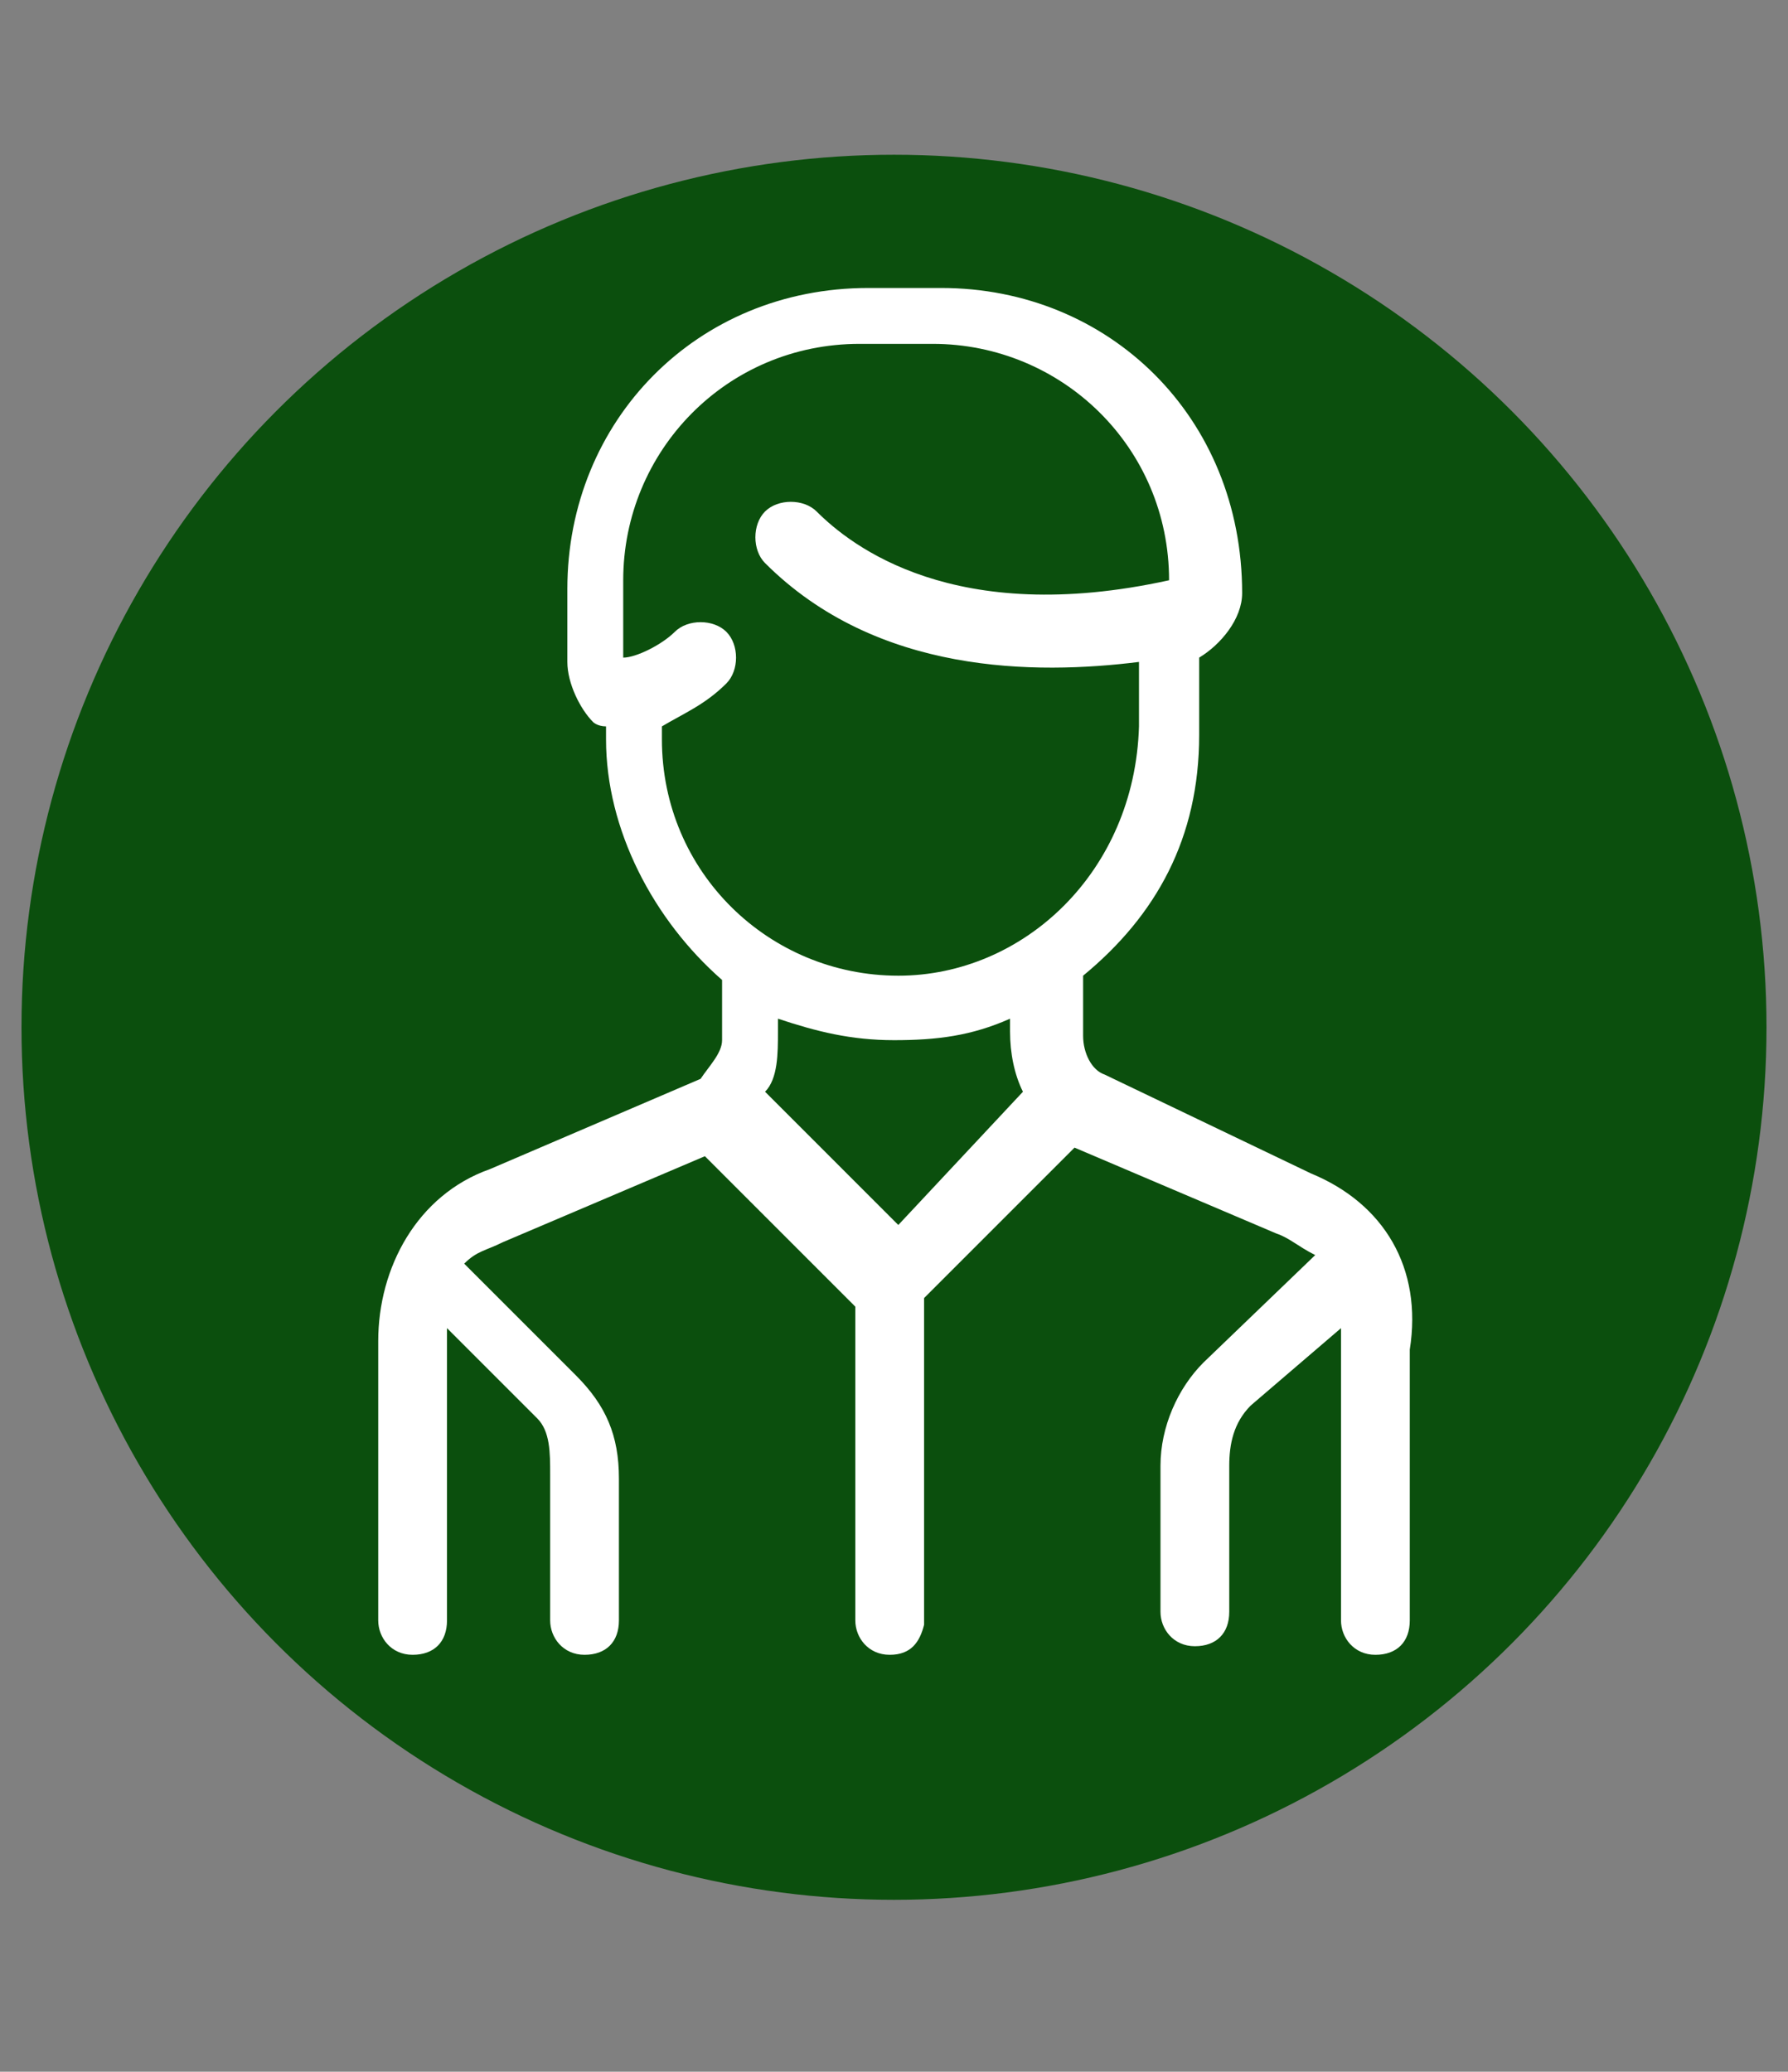
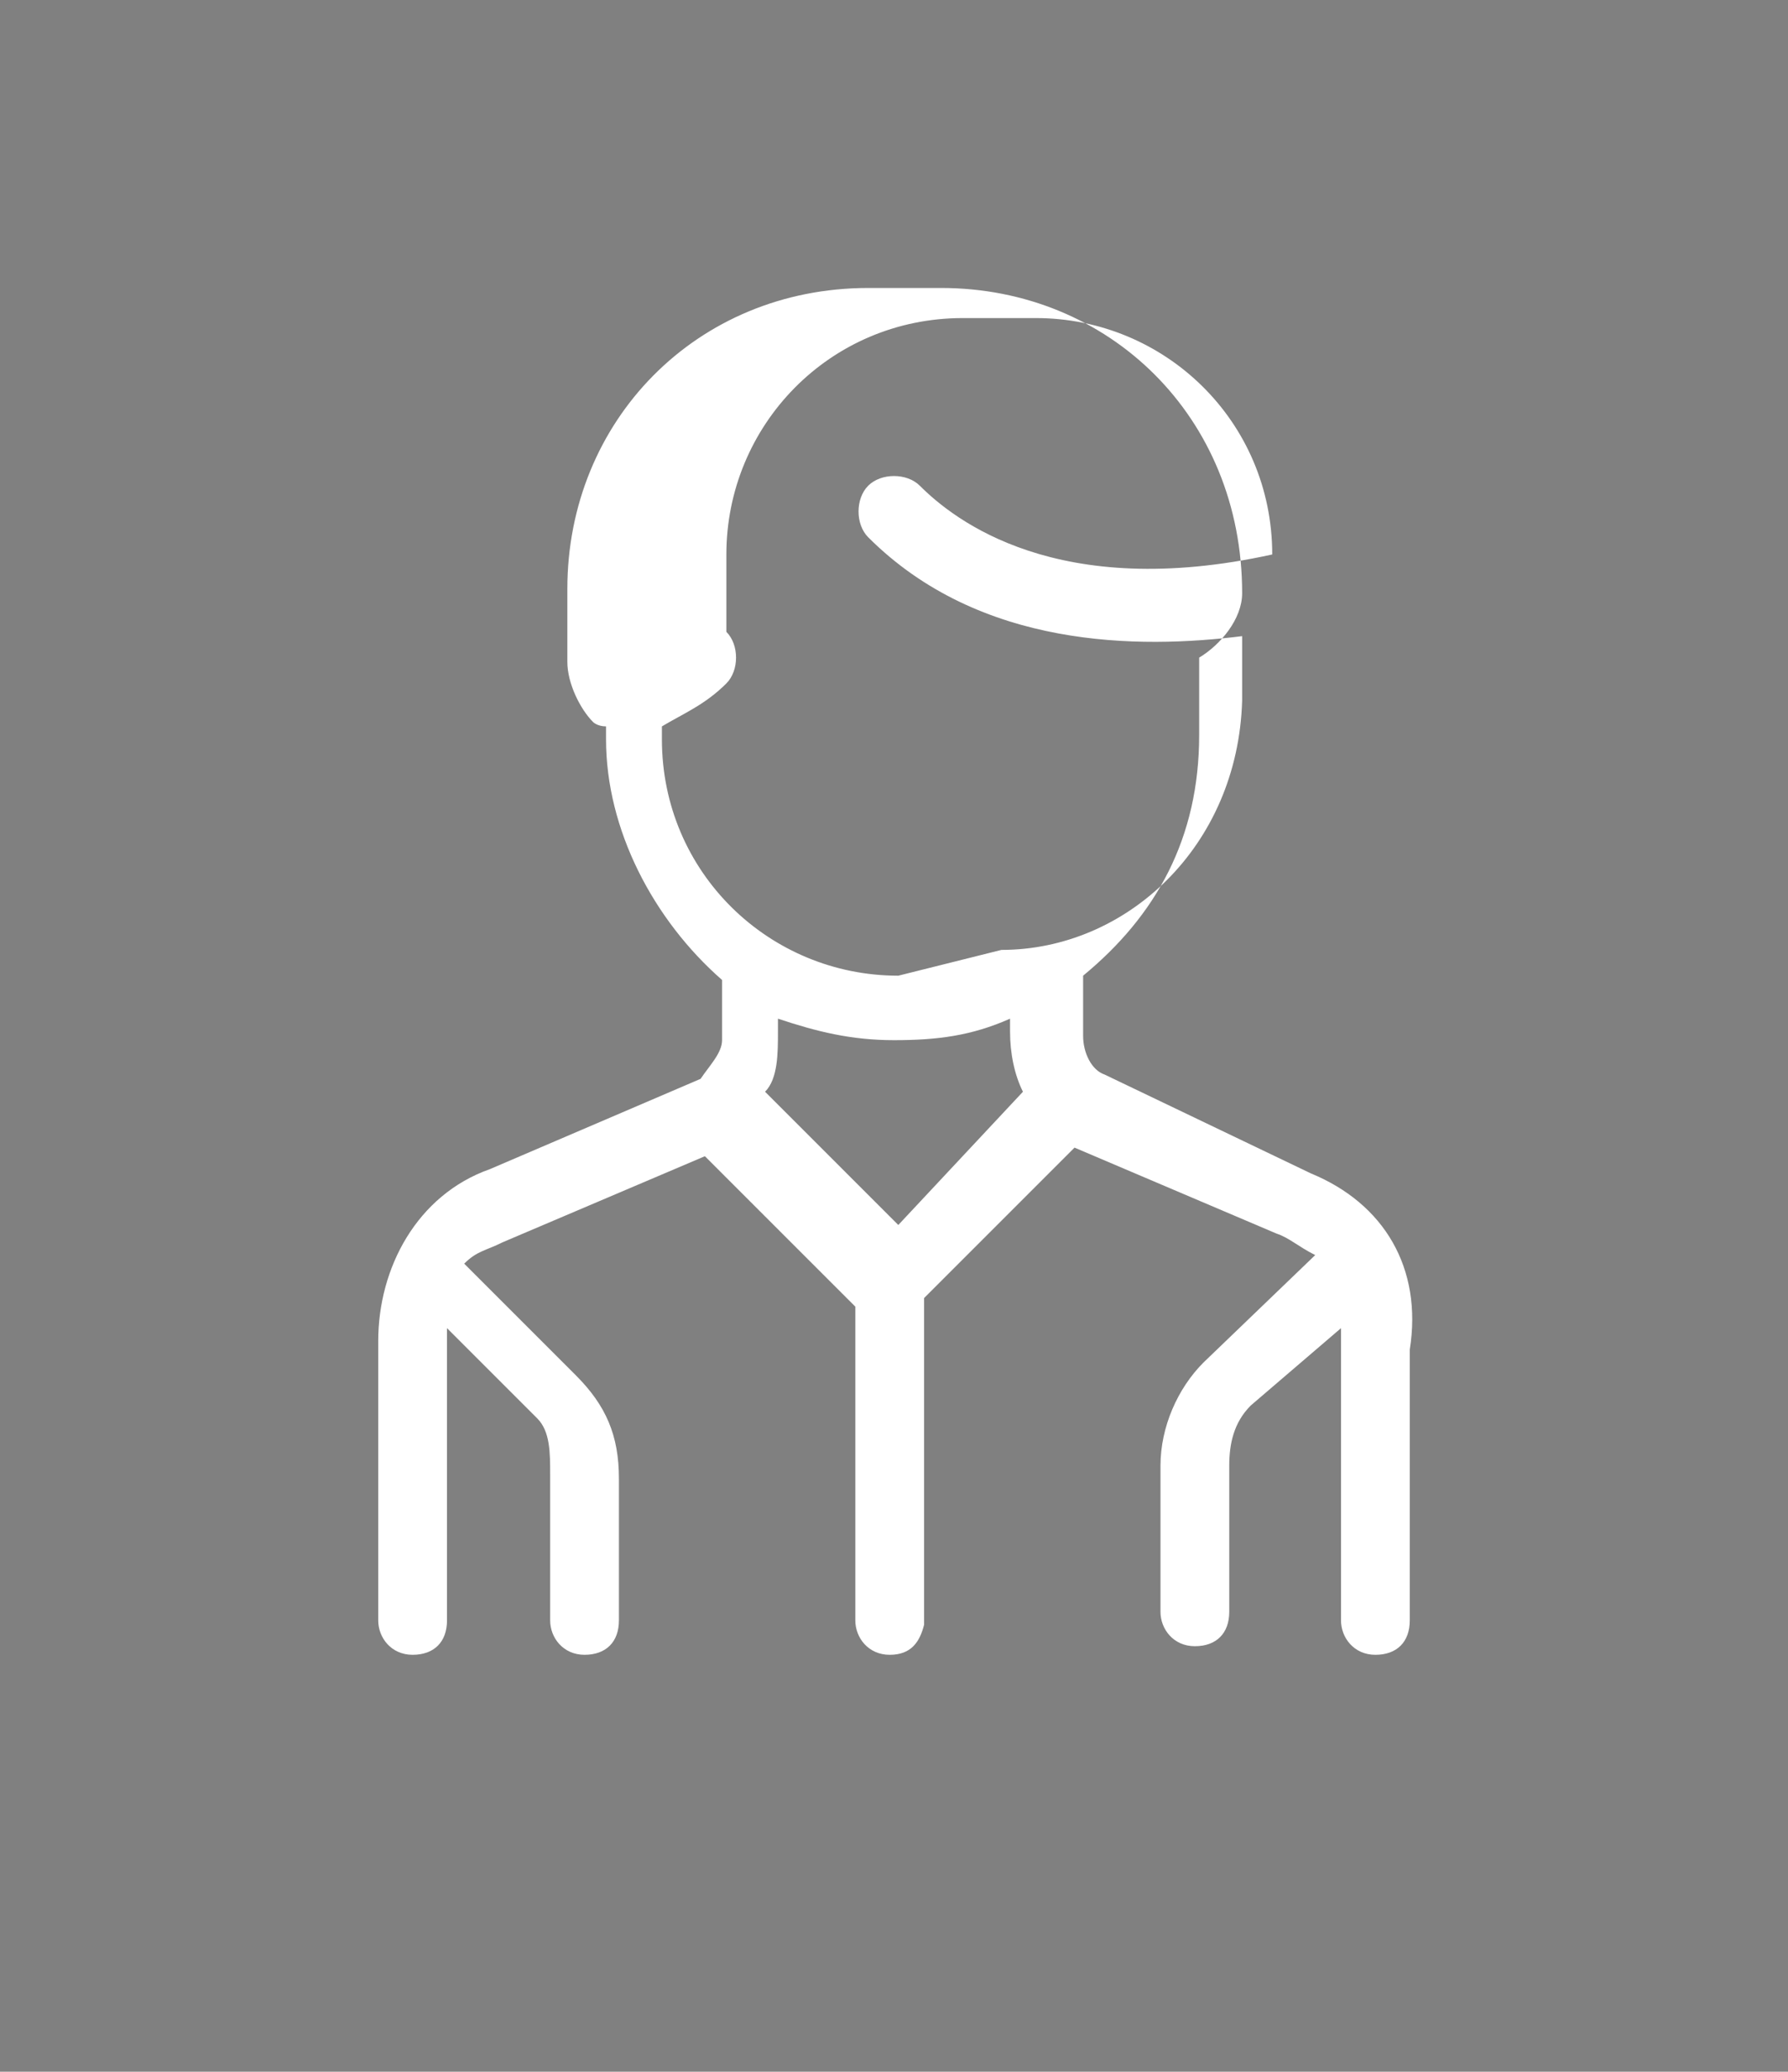
<svg xmlns="http://www.w3.org/2000/svg" id="Capa_1" version="1.1" viewBox="0 0 41.6 48.2">
  <rect x="0" y="0" width="41.6" height="48.2" fill="#808080" stroke="none" />
  <defs>
    <style>
      .st0 {
        fill: #fff;
      }

      .st1 {
        fill: #0b4f0d;
      }
    </style>
  </defs>
  <g id="Capa_11" data-name="Capa_1">
-     <circle class="st1" cx="20.8" cy="23.9" r="20.3" />
-     <path class="st0" d="M30.5,27.3l-4.8-2.3c-.3-.1-.5-.5-.5-.9v-1.4c1.7-1.4,2.7-3.2,2.7-5.6v-1.8c.5-.3,1-.9,1-1.5h0c0-4.1-3.1-7.1-7-7.1h-1.7c-4,0-7,3.1-7,7v1.7c0,.5.3,1.1.6,1.4,0,0,.1.1.3.1v.3c0,2.1,1.1,4.2,2.7,5.6v1.4c0,.3-.3.6-.5.9l-4.9,2.1c-1.7.6-2.6,2.3-2.6,4v6.5c0,.4.3.8.8.8s.8-.3.8-.8v-1h0v-5.8l2.1,2.1c.3.3.3.8.3,1.3v3.4c0,.4.3.8.8.8s.8-.3.8-.8h0v-3.3c0-1-.3-1.7-1-2.4l-2.6-2.6c.3-.3.5-.3.9-.5l4.7-2,3.5,3.5v6.7h0v.6c0,.4.3.8.8.8s.7-.3.8-.7h0v-1.3h0v-6.3l3.5-3.5,4.7,2c.3.1.5.3.9.5l-2.6,2.5c-.6.6-1,1.5-1,2.4v2.2h0v1.2c0,.4.3.8.8.8s.8-.3.8-.8v-3.4c0-.5.1-1,.5-1.4l2.1-1.8v5.8h0v1c0,.4.3.8.8.8s.8-.3.8-.8v-.8h0v-5.5c.3-1.9-.6-3.4-2.3-4.1ZM20.9,28.5l-3.1-3.1c.3-.3.3-.9.3-1.4v-.3c.9.3,1.7.5,2.7.5s1.8-.1,2.7-.5v.3c0,.5.1,1,.3,1.4l-2.9,3.1ZM20.9,22.7c-3,0-5.5-2.4-5.5-5.5v-.3c.5-.3,1-.5,1.5-1,.3-.3.3-.9,0-1.2s-.9-.3-1.2,0-.9.6-1.2.6h0v-1.8c0-3,2.4-5.5,5.5-5.5h1.7c3,0,5.5,2.4,5.5,5.5h0c-5,1.1-7.4-.8-8.2-1.6-.3-.3-.9-.3-1.2,0-.3.3-.3.9,0,1.2,2.6,2.6,6.3,2.6,8.7,2.3v1.5c-.1,3.4-2.7,5.8-5.6,5.8Z" />
+     <path class="st0" d="M30.5,27.3l-4.8-2.3c-.3-.1-.5-.5-.5-.9v-1.4c1.7-1.4,2.7-3.2,2.7-5.6v-1.8c.5-.3,1-.9,1-1.5h0c0-4.1-3.1-7.1-7-7.1h-1.7c-4,0-7,3.1-7,7v1.7c0,.5.3,1.1.6,1.4,0,0,.1.1.3.1v.3c0,2.1,1.1,4.2,2.7,5.6v1.4c0,.3-.3.6-.5.9l-4.9,2.1c-1.7.6-2.6,2.3-2.6,4v6.5c0,.4.3.8.8.8s.8-.3.8-.8v-1h0v-5.8l2.1,2.1c.3.3.3.8.3,1.3v3.4c0,.4.3.8.8.8s.8-.3.8-.8h0v-3.3c0-1-.3-1.7-1-2.4l-2.6-2.6c.3-.3.5-.3.9-.5l4.7-2,3.5,3.5v6.7h0v.6c0,.4.3.8.8.8s.7-.3.8-.7h0v-1.3h0v-6.3l3.5-3.5,4.7,2c.3.1.5.3.9.5l-2.6,2.5c-.6.6-1,1.5-1,2.4v2.2h0v1.2c0,.4.3.8.8.8s.8-.3.8-.8v-3.4c0-.5.1-1,.5-1.4l2.1-1.8v5.8h0v1c0,.4.3.8.8.8s.8-.3.8-.8v-.8h0v-5.5c.3-1.9-.6-3.4-2.3-4.1ZM20.9,28.5l-3.1-3.1c.3-.3.3-.9.3-1.4v-.3c.9.3,1.7.5,2.7.5s1.8-.1,2.7-.5v.3c0,.5.1,1,.3,1.4l-2.9,3.1ZM20.9,22.7c-3,0-5.5-2.4-5.5-5.5v-.3c.5-.3,1-.5,1.5-1,.3-.3.3-.9,0-1.2h0v-1.8c0-3,2.4-5.5,5.5-5.5h1.7c3,0,5.5,2.4,5.5,5.5h0c-5,1.1-7.4-.8-8.2-1.6-.3-.3-.9-.3-1.2,0-.3.3-.3.9,0,1.2,2.6,2.6,6.3,2.6,8.7,2.3v1.5c-.1,3.4-2.7,5.8-5.6,5.8Z" />
  </g>
</svg>